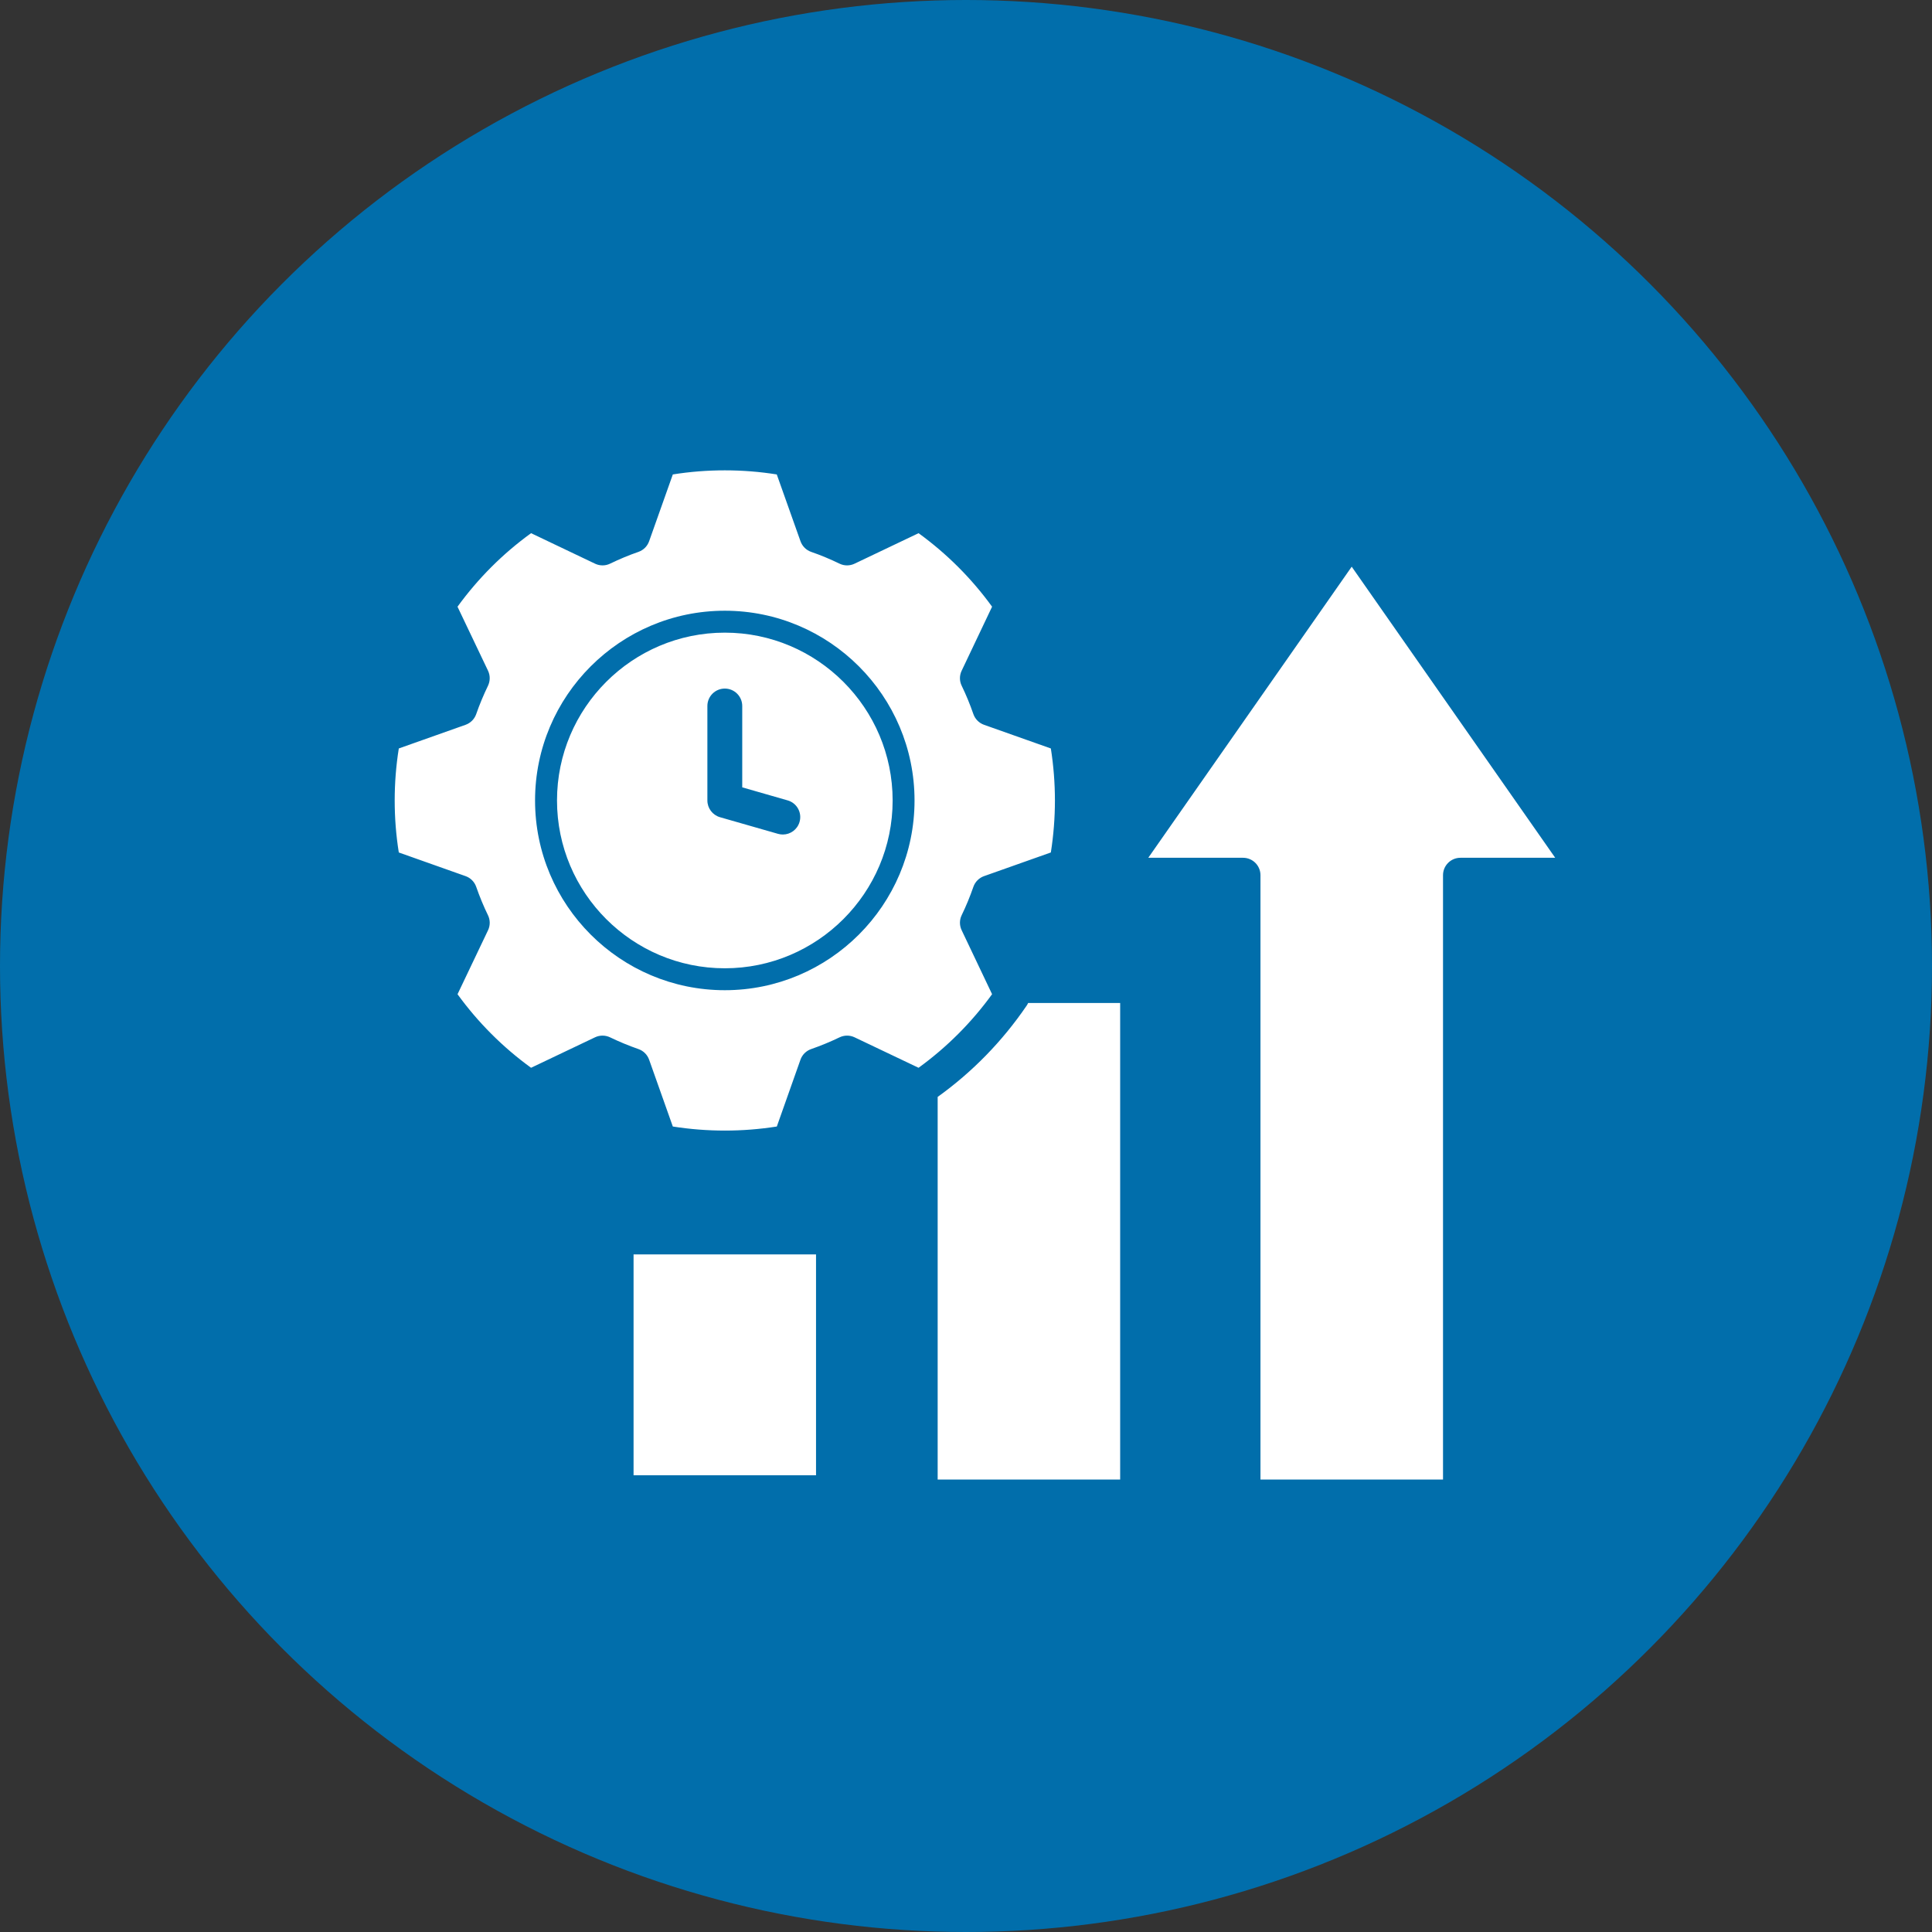
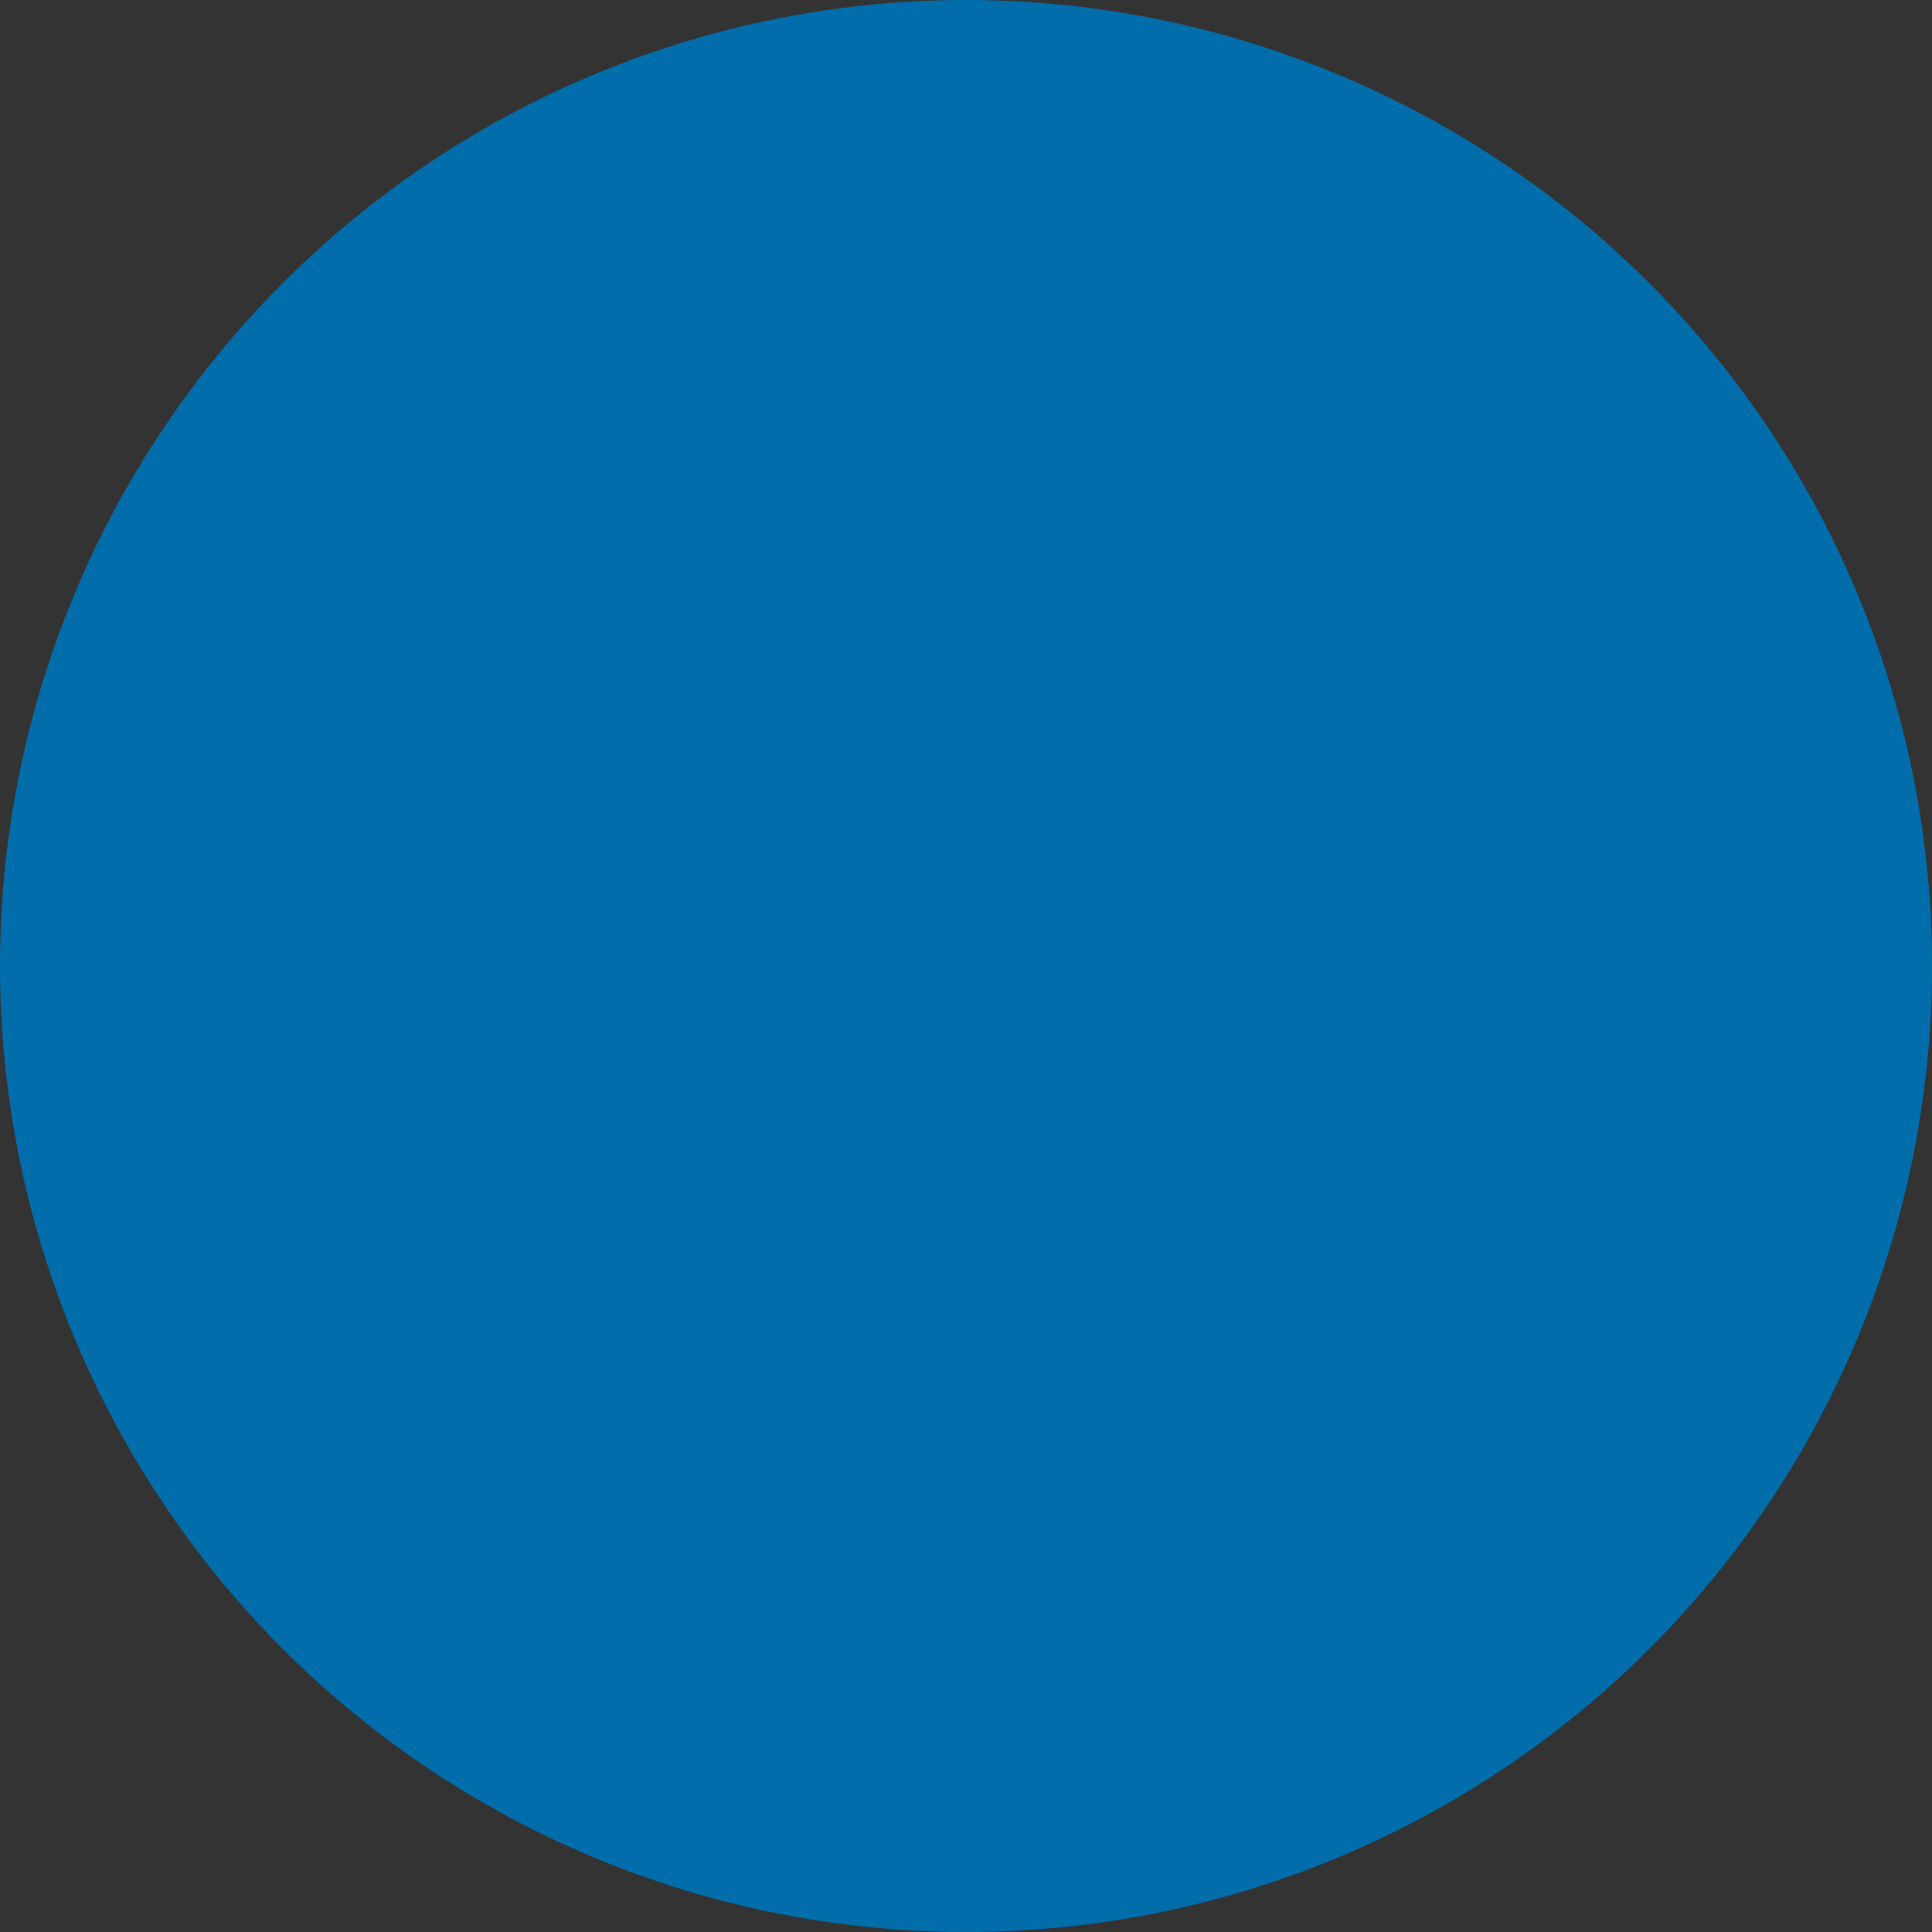
<svg xmlns="http://www.w3.org/2000/svg" width="72" height="72" viewBox="0 0 72 72" fill="none">
  <rect x="0" y="0" width="72" height="72" fill="#333333" stroke="none" />
  <circle cx="36" cy="36" r="36" fill="#016EAB" />
  <g clip-path="url(#clip0_420_1553)">
-     <path d="M23.611 46.748H30.411V54.98H23.611V46.748ZM50.374 21.119L42.793 31.967H46.325C46.684 31.967 46.974 32.258 46.974 32.616V55.138H53.777V32.616C53.777 32.258 54.067 31.967 54.426 31.967H57.958L50.374 21.119ZM38.258 37.481C37.355 38.804 36.242 39.947 34.944 40.879V55.138H41.745V37.378H38.315C38.3 37.414 38.281 37.448 38.258 37.481ZM34.232 39.793L31.846 38.657C31.668 38.573 31.462 38.574 31.285 38.66C30.949 38.822 30.594 38.969 30.23 39.096C30.044 39.16 29.897 39.306 29.831 39.492L28.95 41.982C27.669 42.184 26.361 42.184 25.074 41.982L24.191 39.492C24.125 39.306 23.979 39.16 23.793 39.096C23.429 38.969 23.074 38.822 22.739 38.66C22.561 38.574 22.354 38.573 22.176 38.657L19.791 39.793C18.736 39.027 17.817 38.107 17.051 37.052L18.187 34.669C18.273 34.49 18.272 34.283 18.184 34.105C18.021 33.771 17.875 33.416 17.747 33.05C17.683 32.864 17.537 32.717 17.351 32.651L14.862 31.769C14.76 31.131 14.709 30.481 14.709 29.831C14.709 29.183 14.76 28.532 14.862 27.893L17.351 27.011C17.536 26.945 17.683 26.798 17.747 26.612C17.869 26.26 18.017 25.906 18.185 25.558C18.271 25.381 18.272 25.173 18.187 24.995L17.05 22.61C17.816 21.555 18.735 20.636 19.791 19.87L22.176 21.007C22.354 21.092 22.561 21.092 22.738 21.005C23.087 20.836 23.441 20.688 23.793 20.567C23.979 20.502 24.125 20.357 24.191 20.17L25.074 17.681C26.355 17.477 27.676 17.478 28.948 17.681L29.832 20.17C29.898 20.356 30.044 20.502 30.23 20.567C30.582 20.688 30.936 20.836 31.285 21.005C31.462 21.092 31.669 21.092 31.847 21.007L34.232 19.87C35.287 20.636 36.207 21.555 36.972 22.61L35.838 24.996C35.752 25.174 35.753 25.381 35.84 25.558C36.003 25.893 36.149 26.248 36.275 26.612C36.34 26.798 36.486 26.945 36.672 27.011L39.162 27.893C39.263 28.536 39.314 29.186 39.314 29.831C39.314 30.477 39.263 31.127 39.162 31.769L36.672 32.651C36.486 32.717 36.34 32.863 36.275 33.05C36.149 33.414 36.003 33.768 35.84 34.104C35.753 34.281 35.753 34.488 35.838 34.666L36.972 37.051C36.207 38.107 35.287 39.027 34.232 39.793ZM34.082 29.831C34.082 25.932 30.911 22.76 27.011 22.76C23.112 22.76 19.94 25.932 19.94 29.831C19.94 33.73 23.112 36.902 27.011 36.902C30.911 36.902 34.082 33.73 34.082 29.831ZM33.266 29.831C33.266 33.28 30.459 36.085 27.011 36.085C23.563 36.085 20.758 33.28 20.758 29.831C20.758 26.383 23.563 23.577 27.011 23.577C30.459 23.577 33.266 26.383 33.266 29.831ZM29.353 29.828L27.661 29.342V26.31C27.661 25.952 27.37 25.661 27.011 25.661C26.653 25.661 26.362 25.952 26.362 26.31V29.831C26.362 30.12 26.554 30.375 26.832 30.455L28.995 31.075C29.055 31.092 29.115 31.1 29.175 31.1C29.456 31.1 29.716 30.915 29.797 30.63C29.897 30.285 29.698 29.926 29.353 29.828Z" fill="white" />
-   </g>
+     </g>
  <defs>
    <clipPath id="clip0_420_1553">
-       <rect width="43.333" height="43.333" fill="white" transform="translate(14.666 14.667)" />
-     </clipPath>
+       </clipPath>
  </defs>
</svg>